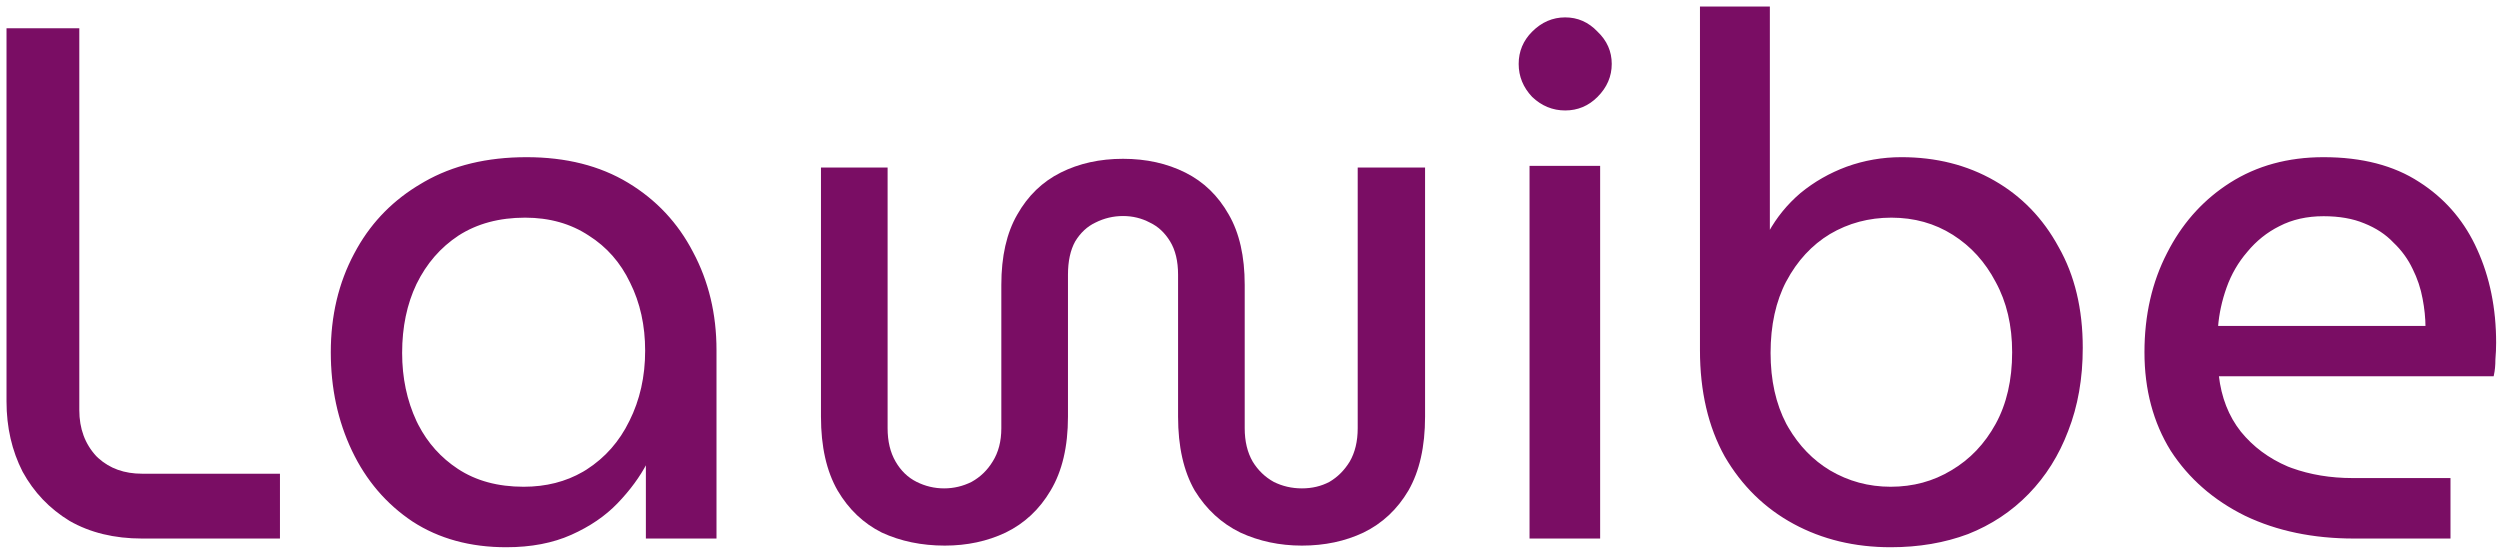
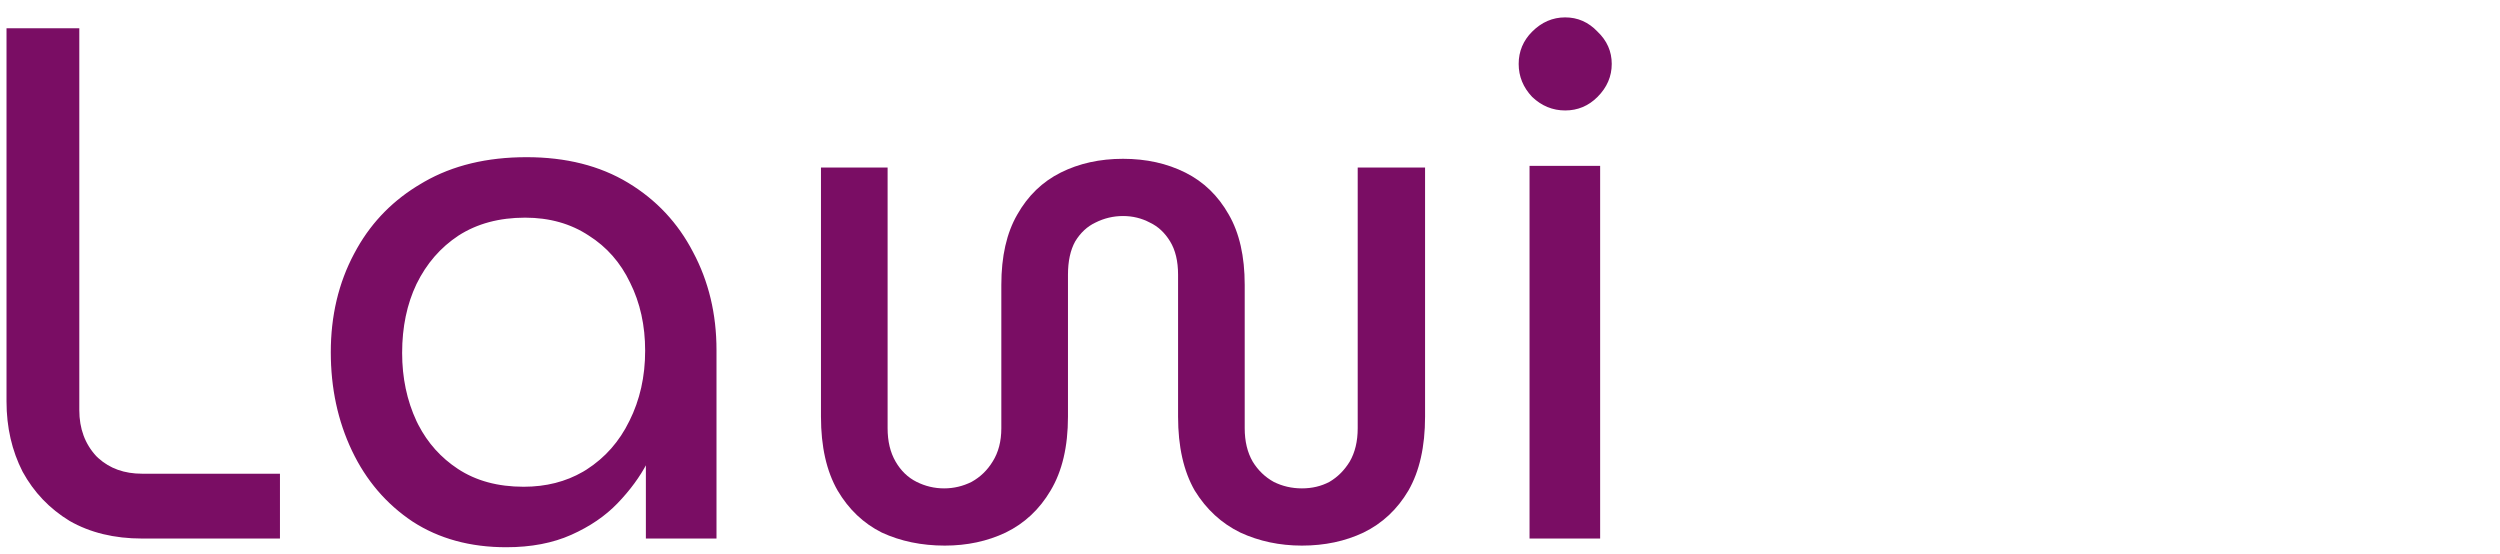
<svg xmlns="http://www.w3.org/2000/svg" width="307" height="68" viewBox="0 0 307 68" fill="none">
-   <path d="M285.332 19.402C290.031 19.402 293.935 20.413 297.039 22.442L297.622 22.829C300.489 24.813 302.65 27.427 304.102 30.667C305.651 34.062 306.425 37.872 306.425 42.094C306.425 42.749 306.394 43.435 306.335 44.149C306.334 44.862 306.275 45.489 306.155 46.03L306.138 46.108H272.37C272.677 48.83 273.584 51.147 275.092 53.061C276.622 54.944 278.565 56.387 280.922 57.389L281.378 57.561C283.673 58.39 286.177 58.806 288.891 58.806H300.82V66.033H289.068C284.075 66.033 279.641 65.111 275.771 63.265H275.77C271.901 61.36 268.863 58.709 266.658 55.313L266.657 55.312C264.511 51.855 263.44 47.833 263.44 43.25C263.44 38.73 264.362 34.682 266.208 31.109L266.562 30.436C268.377 27.121 270.821 24.486 273.893 22.531C277.173 20.444 280.987 19.402 285.332 19.402ZM285.332 26.451C283.27 26.451 281.448 26.863 279.863 27.685H279.862C278.333 28.449 277.01 29.508 275.892 30.862L275.891 30.864C274.772 32.158 273.919 33.63 273.33 35.279C272.753 36.895 272.403 38.511 272.277 40.126H297.951C297.944 39.036 297.827 37.89 297.598 36.687V36.686C297.362 35.391 296.95 34.154 296.361 32.977L296.36 32.976C295.773 31.742 294.979 30.655 293.98 29.714L293.977 29.71C293.039 28.714 291.836 27.921 290.365 27.332H290.364C288.956 26.746 287.279 26.451 285.332 26.451Z" fill="#7A0D64" stroke="#7A0D64" stroke-width="0.2" />
-   <path d="M217.238 0.9V28.564H217.257C218.267 26.736 219.569 25.143 221.164 23.784L221.166 23.782C222.836 22.411 224.713 21.338 226.798 20.564H226.799C228.945 19.789 231.18 19.401 233.504 19.401C237.73 19.401 241.513 20.354 244.85 22.261C248.187 24.168 250.809 26.879 252.715 30.393C254.682 33.85 255.663 37.959 255.663 42.717C255.663 46.463 255.068 49.855 253.877 52.892L253.878 52.893C252.747 55.869 251.139 58.431 249.053 60.576C246.968 62.721 244.494 64.361 241.635 65.492H241.634C238.775 66.564 235.62 67.1 232.17 67.1C227.767 67.1 223.807 66.147 220.292 64.241C216.777 62.335 213.976 59.594 211.892 56.02L211.891 56.019C209.865 52.384 208.855 48.037 208.855 42.983V0.9H217.238ZM232.259 26.628C229.49 26.628 226.957 27.305 224.661 28.659C222.424 30.013 220.628 31.957 219.272 34.492L219.271 34.491C217.976 36.965 217.327 39.913 217.327 43.34C217.327 46.706 217.976 49.624 219.271 52.098L219.531 52.556C220.853 54.811 222.563 56.572 224.66 57.841C226.957 59.196 229.46 59.873 232.17 59.873C234.94 59.873 237.442 59.196 239.679 57.842L239.68 57.841C241.976 56.487 243.802 54.573 245.158 52.098C246.512 49.625 247.192 46.677 247.192 43.251C247.192 39.944 246.512 37.056 245.158 34.582L245.157 34.58C243.86 32.104 242.093 30.161 239.855 28.748C237.619 27.336 235.088 26.628 232.259 26.628Z" fill="#7A0D64" stroke="#7A0D64" stroke-width="0.2" />
  <path d="M196.398 20.469V66.032H187.927V20.469H196.398ZM192.207 2.235C193.716 2.235 195.016 2.809 196.1 3.951C197.246 5.037 197.822 6.338 197.822 7.849C197.822 9.36 197.246 10.689 196.102 11.833C195.017 12.919 193.716 13.464 192.207 13.464C190.698 13.464 189.369 12.919 188.224 11.835L188.221 11.831C187.137 10.687 186.593 9.358 186.593 7.849C186.593 6.339 187.137 5.039 188.222 3.953C189.366 2.81 190.696 2.235 192.207 2.235Z" fill="#7A0D64" stroke="#7A0D64" stroke-width="0.2" />
  <path d="M116.025 67C113.179 67 110.599 66.466 108.287 65.399C106.033 64.272 104.225 62.553 102.861 60.24C101.497 57.868 100.815 54.844 100.815 51.167V20.569H108.998V52.59C108.998 54.191 109.325 55.555 109.977 56.682C110.629 57.809 111.489 58.639 112.556 59.172C113.624 59.706 114.75 59.973 115.936 59.973C117.122 59.973 118.249 59.706 119.316 59.172C120.384 58.58 121.244 57.749 121.896 56.682C122.608 55.555 122.963 54.191 122.963 52.59V34.978C122.963 31.48 123.616 28.604 124.92 26.35C126.225 24.038 128.004 22.318 130.257 21.191C132.511 20.065 135.06 19.501 137.907 19.501C140.753 19.501 143.303 20.065 145.556 21.191C147.81 22.318 149.589 24.038 150.893 26.35C152.198 28.604 152.85 31.48 152.85 34.978V52.59C152.85 54.191 153.176 55.555 153.829 56.682C154.481 57.749 155.341 58.58 156.408 59.172C157.475 59.706 158.632 59.973 159.877 59.973C161.122 59.973 162.249 59.706 163.257 59.172C164.265 58.58 165.095 57.749 165.748 56.682C166.4 55.555 166.726 54.191 166.726 52.59V20.569H174.998V51.167C174.998 54.844 174.316 57.868 172.953 60.24C171.589 62.553 169.75 64.272 167.438 65.399C165.184 66.466 162.664 67 159.877 67C157.149 67 154.629 66.466 152.316 65.399C150.004 64.272 148.136 62.553 146.713 60.24C145.349 57.868 144.667 54.844 144.667 51.167V33.733C144.667 32.073 144.341 30.709 143.688 29.642C143.036 28.574 142.206 27.803 141.198 27.329C140.19 26.795 139.093 26.528 137.907 26.528C136.721 26.528 135.594 26.795 134.527 27.329C133.519 27.803 132.688 28.574 132.036 29.642C131.443 30.709 131.147 32.073 131.147 33.733V51.167C131.147 54.844 130.435 57.868 129.012 60.24C127.648 62.553 125.81 64.272 123.497 65.399C121.244 66.466 118.753 67 116.025 67Z" fill="#7A0D64" />
  <path d="M64.659 19.402C69.476 19.402 73.617 20.442 77.075 22.529C80.529 24.613 83.18 27.444 85.027 31.018H85.028C86.933 34.592 87.886 38.581 87.886 42.984V66.033H79.413V56.782H79.395C78.503 58.492 77.292 60.143 75.761 61.733C74.268 63.285 72.389 64.567 70.125 65.579C67.857 66.594 65.203 67.1 62.168 67.1C57.764 67.1 53.949 66.058 50.729 63.971L50.728 63.97C47.51 61.825 45.037 58.935 43.31 55.302C41.583 51.67 40.721 47.652 40.721 43.25C40.721 38.788 41.672 34.769 43.578 31.196L43.946 30.524C45.831 27.208 48.449 24.572 51.799 22.618L52.136 22.419C55.644 20.406 59.819 19.402 64.659 19.402ZM64.481 26.628C61.295 26.628 58.557 27.366 56.263 28.836C54.026 30.308 52.289 32.31 51.051 34.844C49.873 37.319 49.282 40.15 49.282 43.339C49.282 46.409 49.872 49.211 51.051 51.746L51.279 52.205C52.445 54.465 54.077 56.285 56.175 57.665C58.409 59.135 61.117 59.873 64.303 59.873C67.067 59.873 69.516 59.251 71.654 58.01L72.077 57.753C74.374 56.281 76.14 54.279 77.377 51.745H77.378C78.675 49.151 79.325 46.261 79.325 43.073C79.325 39.943 78.704 37.142 77.467 34.667L77.466 34.665C76.288 32.191 74.581 30.249 72.344 28.836L72.342 28.835C70.107 27.365 67.488 26.628 64.481 26.628Z" fill="#7A0D64" stroke="#7A0D64" stroke-width="0.2" />
  <path d="M9.639 3.569V50.367C9.639 52.655 10.342 54.557 11.744 56.078L12.023 56.343C13.445 57.628 15.253 58.272 17.455 58.272H34.278V66.033H17.455C14.061 66.033 11.108 65.317 8.6 63.884L8.598 63.883C6.151 62.392 4.241 60.392 2.869 57.886L2.868 57.884C1.556 55.319 0.9 52.456 0.9 49.299V3.569H9.639Z" fill="#7A0D64" stroke="#7A0D64" stroke-width="0.2" />
</svg>